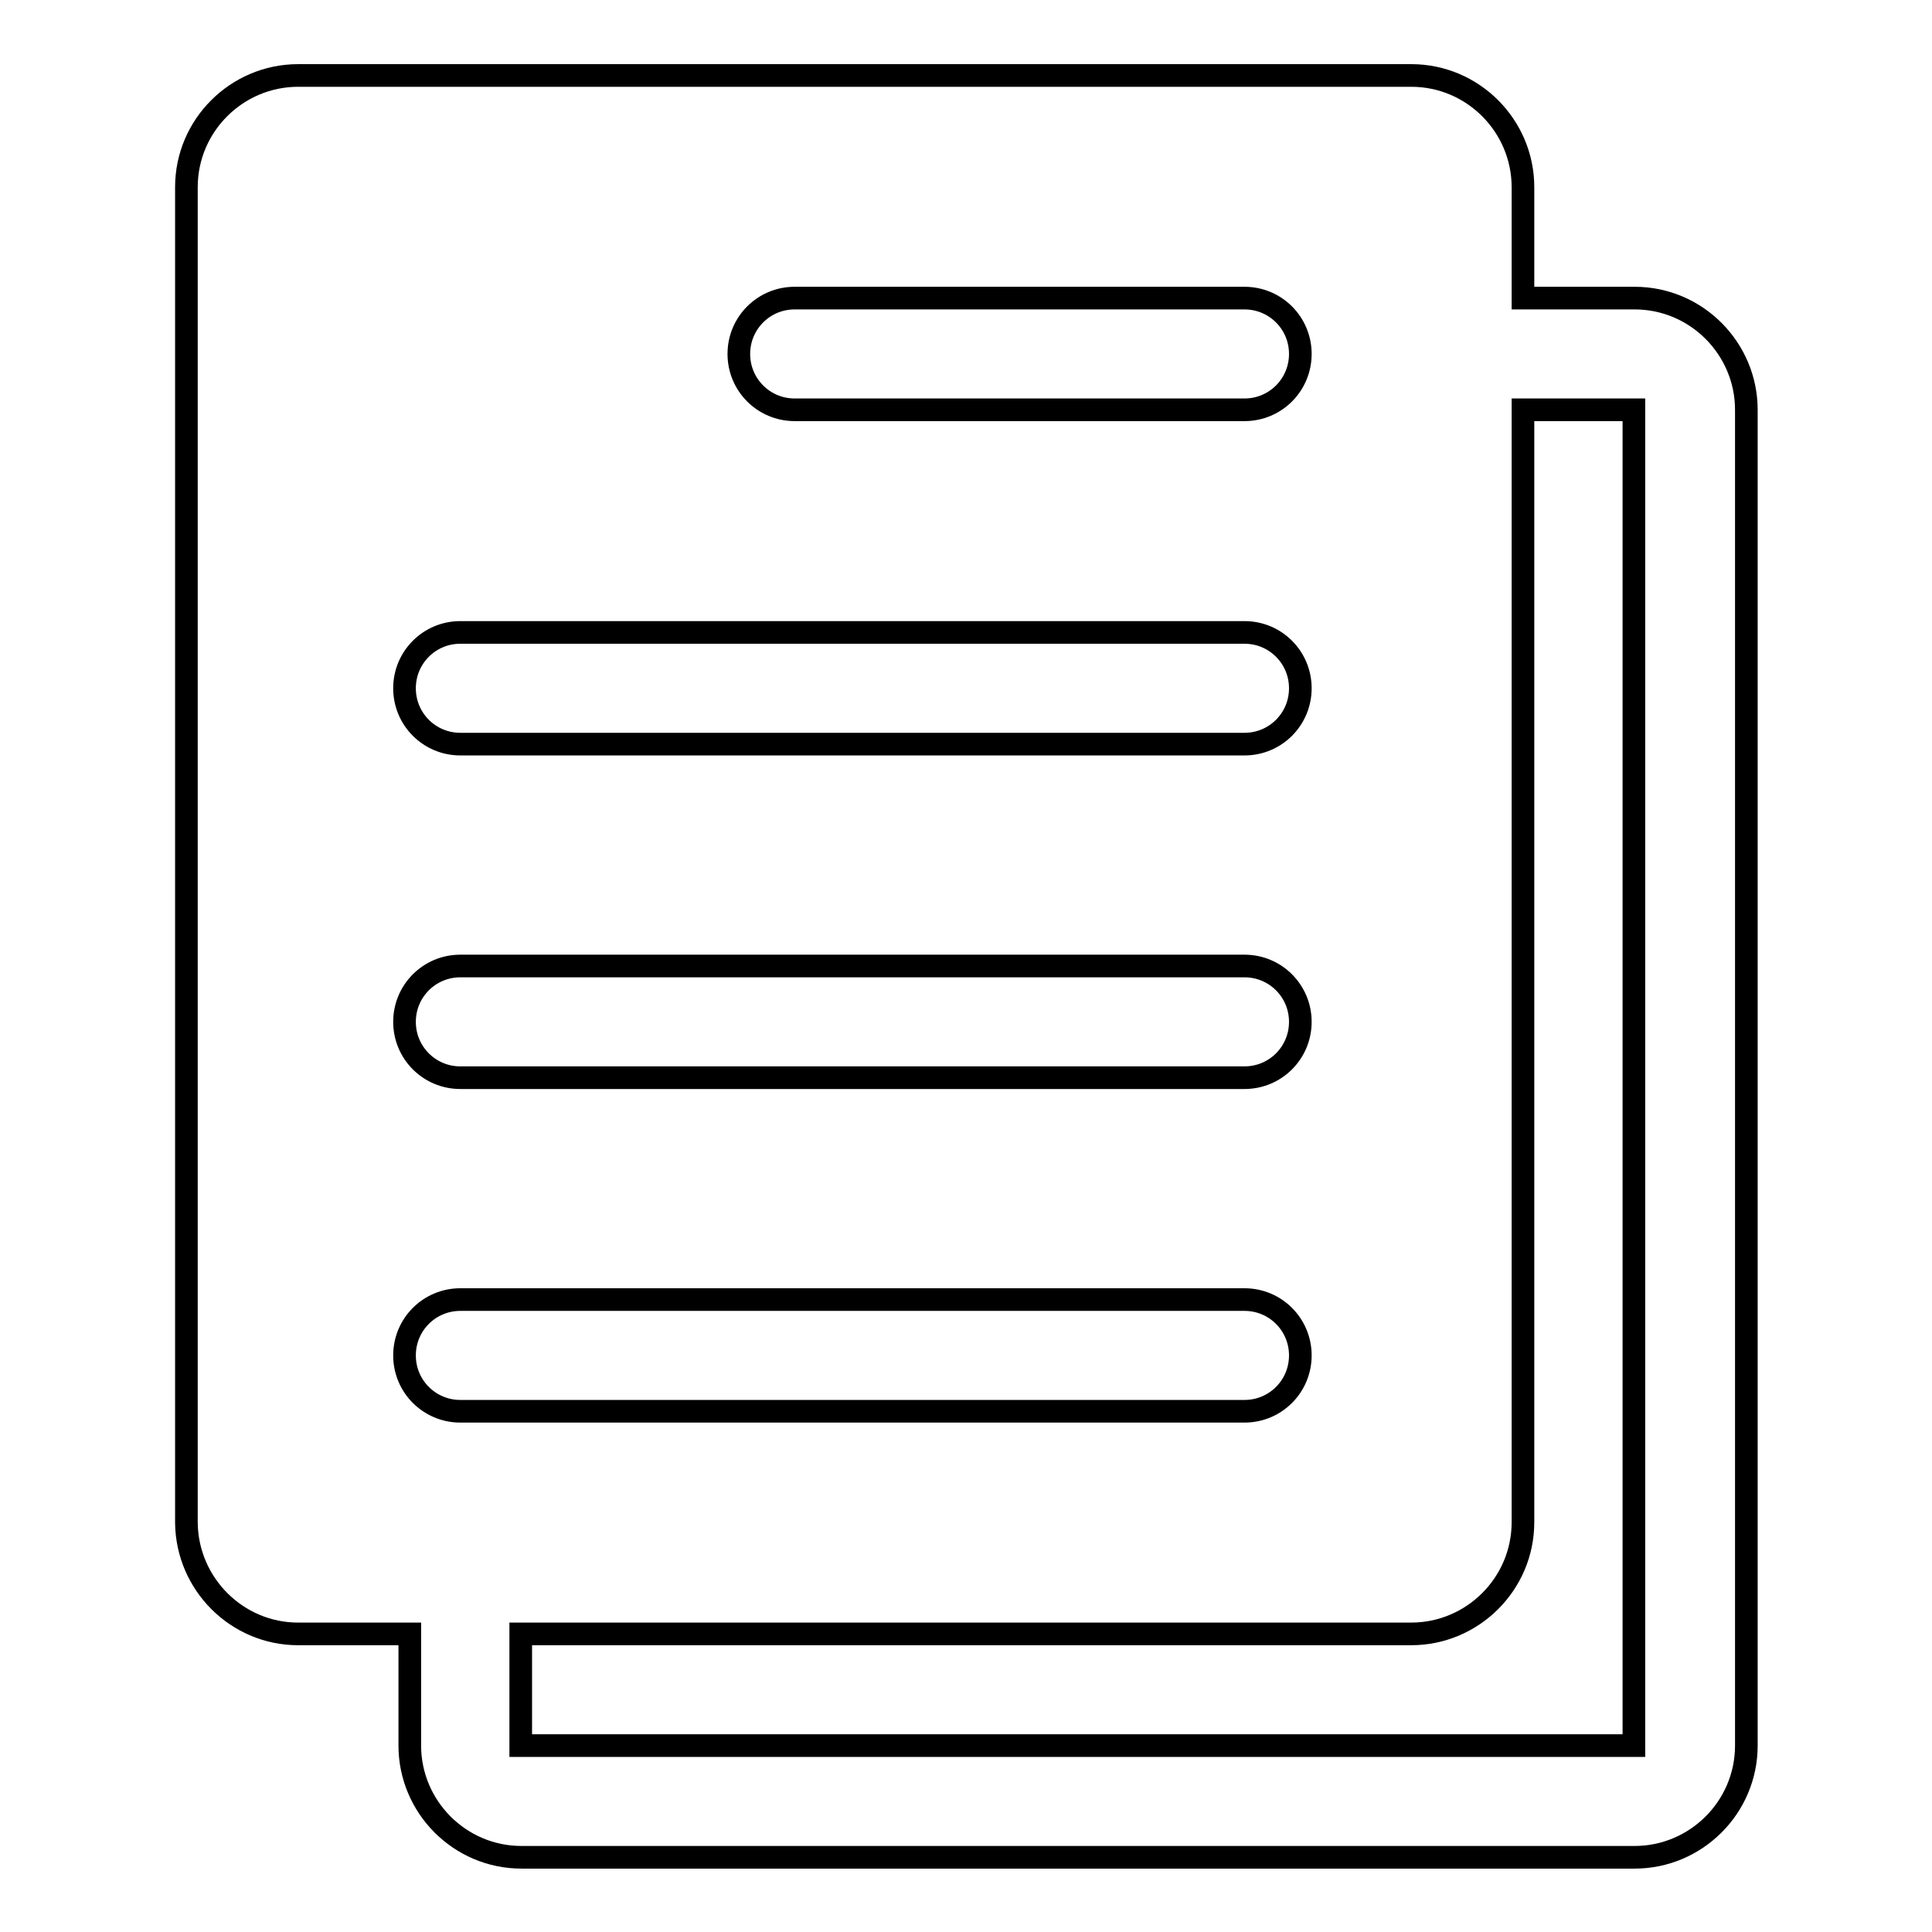
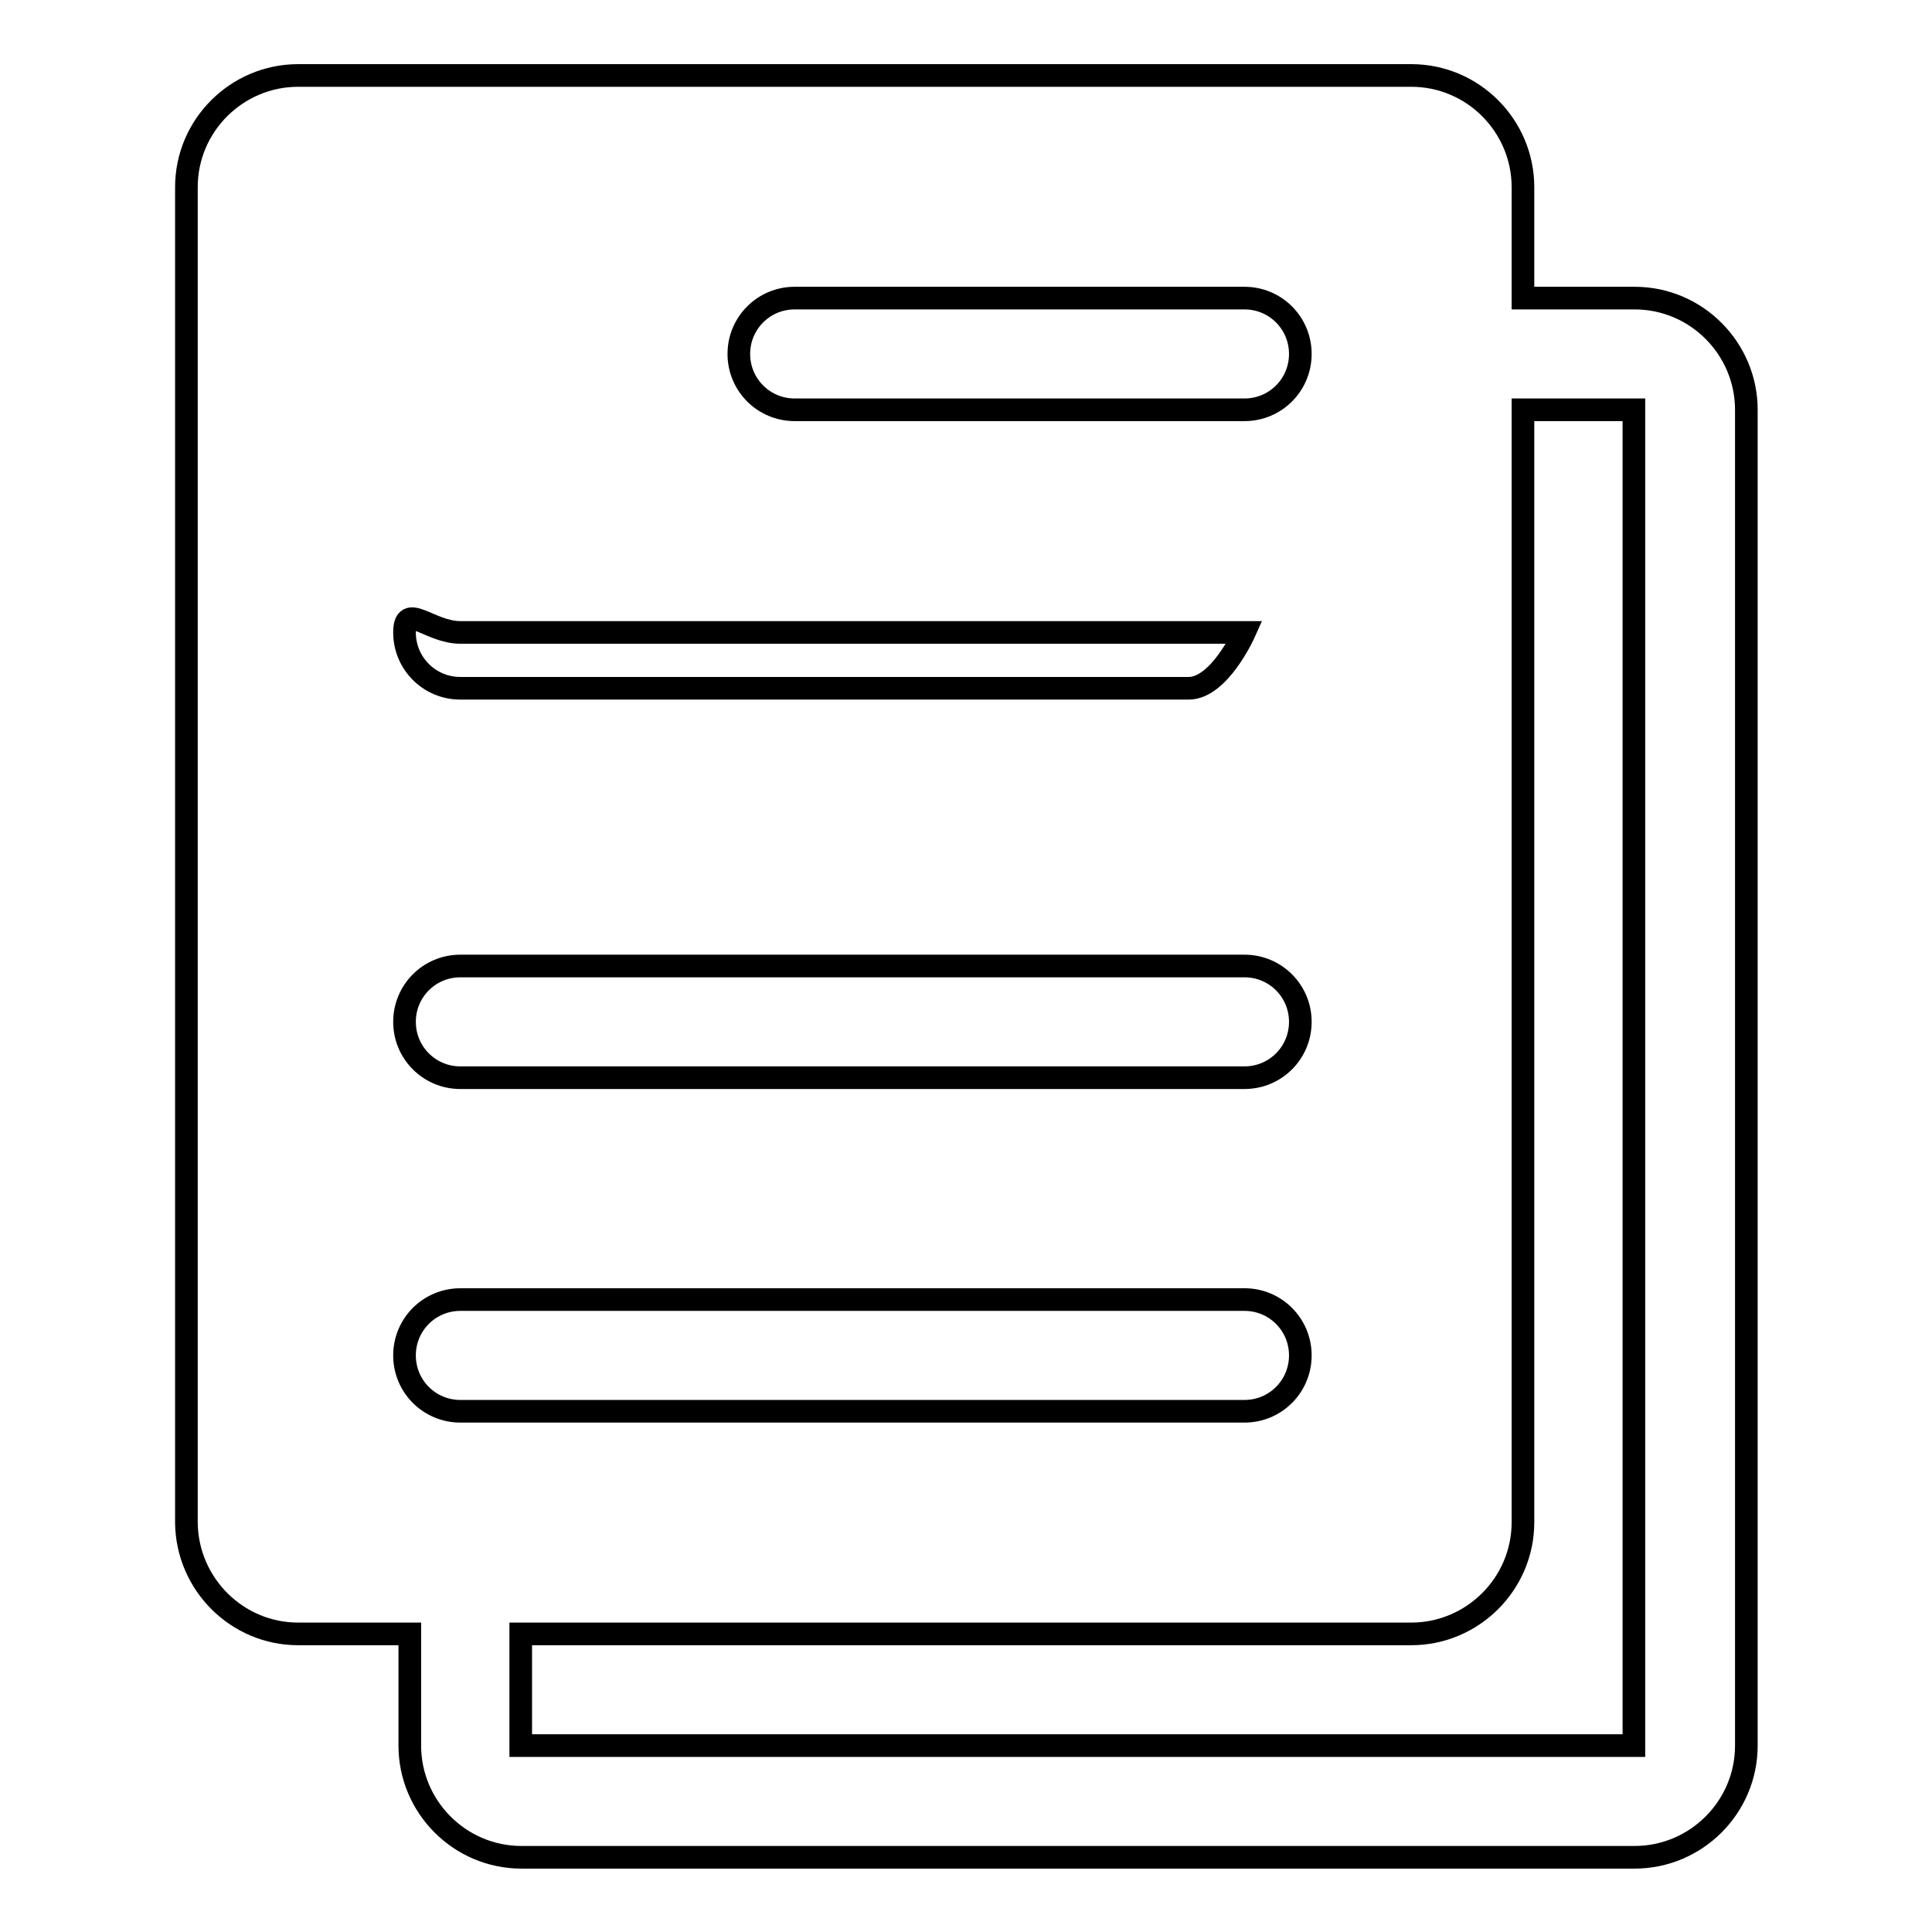
<svg xmlns="http://www.w3.org/2000/svg" version="1.1" x="0px" y="0px" viewBox="0 0 256 256" enable-background="new 0 0 256 256" xml:space="preserve">
  <g>
    <g>
-       <path stroke-width="3" fill-opacity="0" stroke="#000000" d="M39.5,216.5h14.8v14.8c0,8.1,6.6,14.8,14.8,14.8h147.5c8.1,0,14.8-6.6,14.8-14.8v-177c0-8.1-6.6-14.8-14.8-14.8h-14.8V24.8c0-8.1-6.6-14.8-14.8-14.8H39.5c-8.1,0-14.8,6.6-14.8,14.8v177C24.8,209.9,31.4,216.5,39.5,216.5z M216.5,54.3v177H69v-14.8h118c8.1,0,14.8-6.6,14.8-14.8V54.3H216.5z M164.9,39.5c4.1,0,7.4,3.3,7.4,7.4c0,4.1-3.3,7.4-7.4,7.4h-59.6c-4.1,0-7.4-3.3-7.4-7.4c0-4.1,3.3-7.4,7.4-7.4H164.9z M61,83.8h103.9c4.1,0,7.4,3.3,7.4,7.4s-3.3,7.4-7.4,7.4H61c-4.1,0-7.4-3.3-7.4-7.4S56.9,83.8,61,83.8z M61,128h103.9c4.1,0,7.4,3.3,7.4,7.4c0,4.1-3.3,7.4-7.4,7.4H61c-4.1,0-7.4-3.3-7.4-7.4C53.6,131.3,56.9,128,61,128z M61,172.2h103.9c4.1,0,7.4,3.3,7.4,7.4s-3.3,7.4-7.4,7.4H61c-4.1,0-7.4-3.3-7.4-7.4S56.9,172.2,61,172.2z" />
+       <path stroke-width="3" fill-opacity="0" stroke="#000000" d="M39.5,216.5h14.8v14.8c0,8.1,6.6,14.8,14.8,14.8h147.5c8.1,0,14.8-6.6,14.8-14.8v-177c0-8.1-6.6-14.8-14.8-14.8h-14.8V24.8c0-8.1-6.6-14.8-14.8-14.8H39.5c-8.1,0-14.8,6.6-14.8,14.8v177C24.8,209.9,31.4,216.5,39.5,216.5z M216.5,54.3v177H69v-14.8h118c8.1,0,14.8-6.6,14.8-14.8V54.3H216.5z M164.9,39.5c4.1,0,7.4,3.3,7.4,7.4c0,4.1-3.3,7.4-7.4,7.4h-59.6c-4.1,0-7.4-3.3-7.4-7.4c0-4.1,3.3-7.4,7.4-7.4H164.9z M61,83.8h103.9s-3.3,7.4-7.4,7.4H61c-4.1,0-7.4-3.3-7.4-7.4S56.9,83.8,61,83.8z M61,128h103.9c4.1,0,7.4,3.3,7.4,7.4c0,4.1-3.3,7.4-7.4,7.4H61c-4.1,0-7.4-3.3-7.4-7.4C53.6,131.3,56.9,128,61,128z M61,172.2h103.9c4.1,0,7.4,3.3,7.4,7.4s-3.3,7.4-7.4,7.4H61c-4.1,0-7.4-3.3-7.4-7.4S56.9,172.2,61,172.2z" />
    </g>
  </g>
</svg>